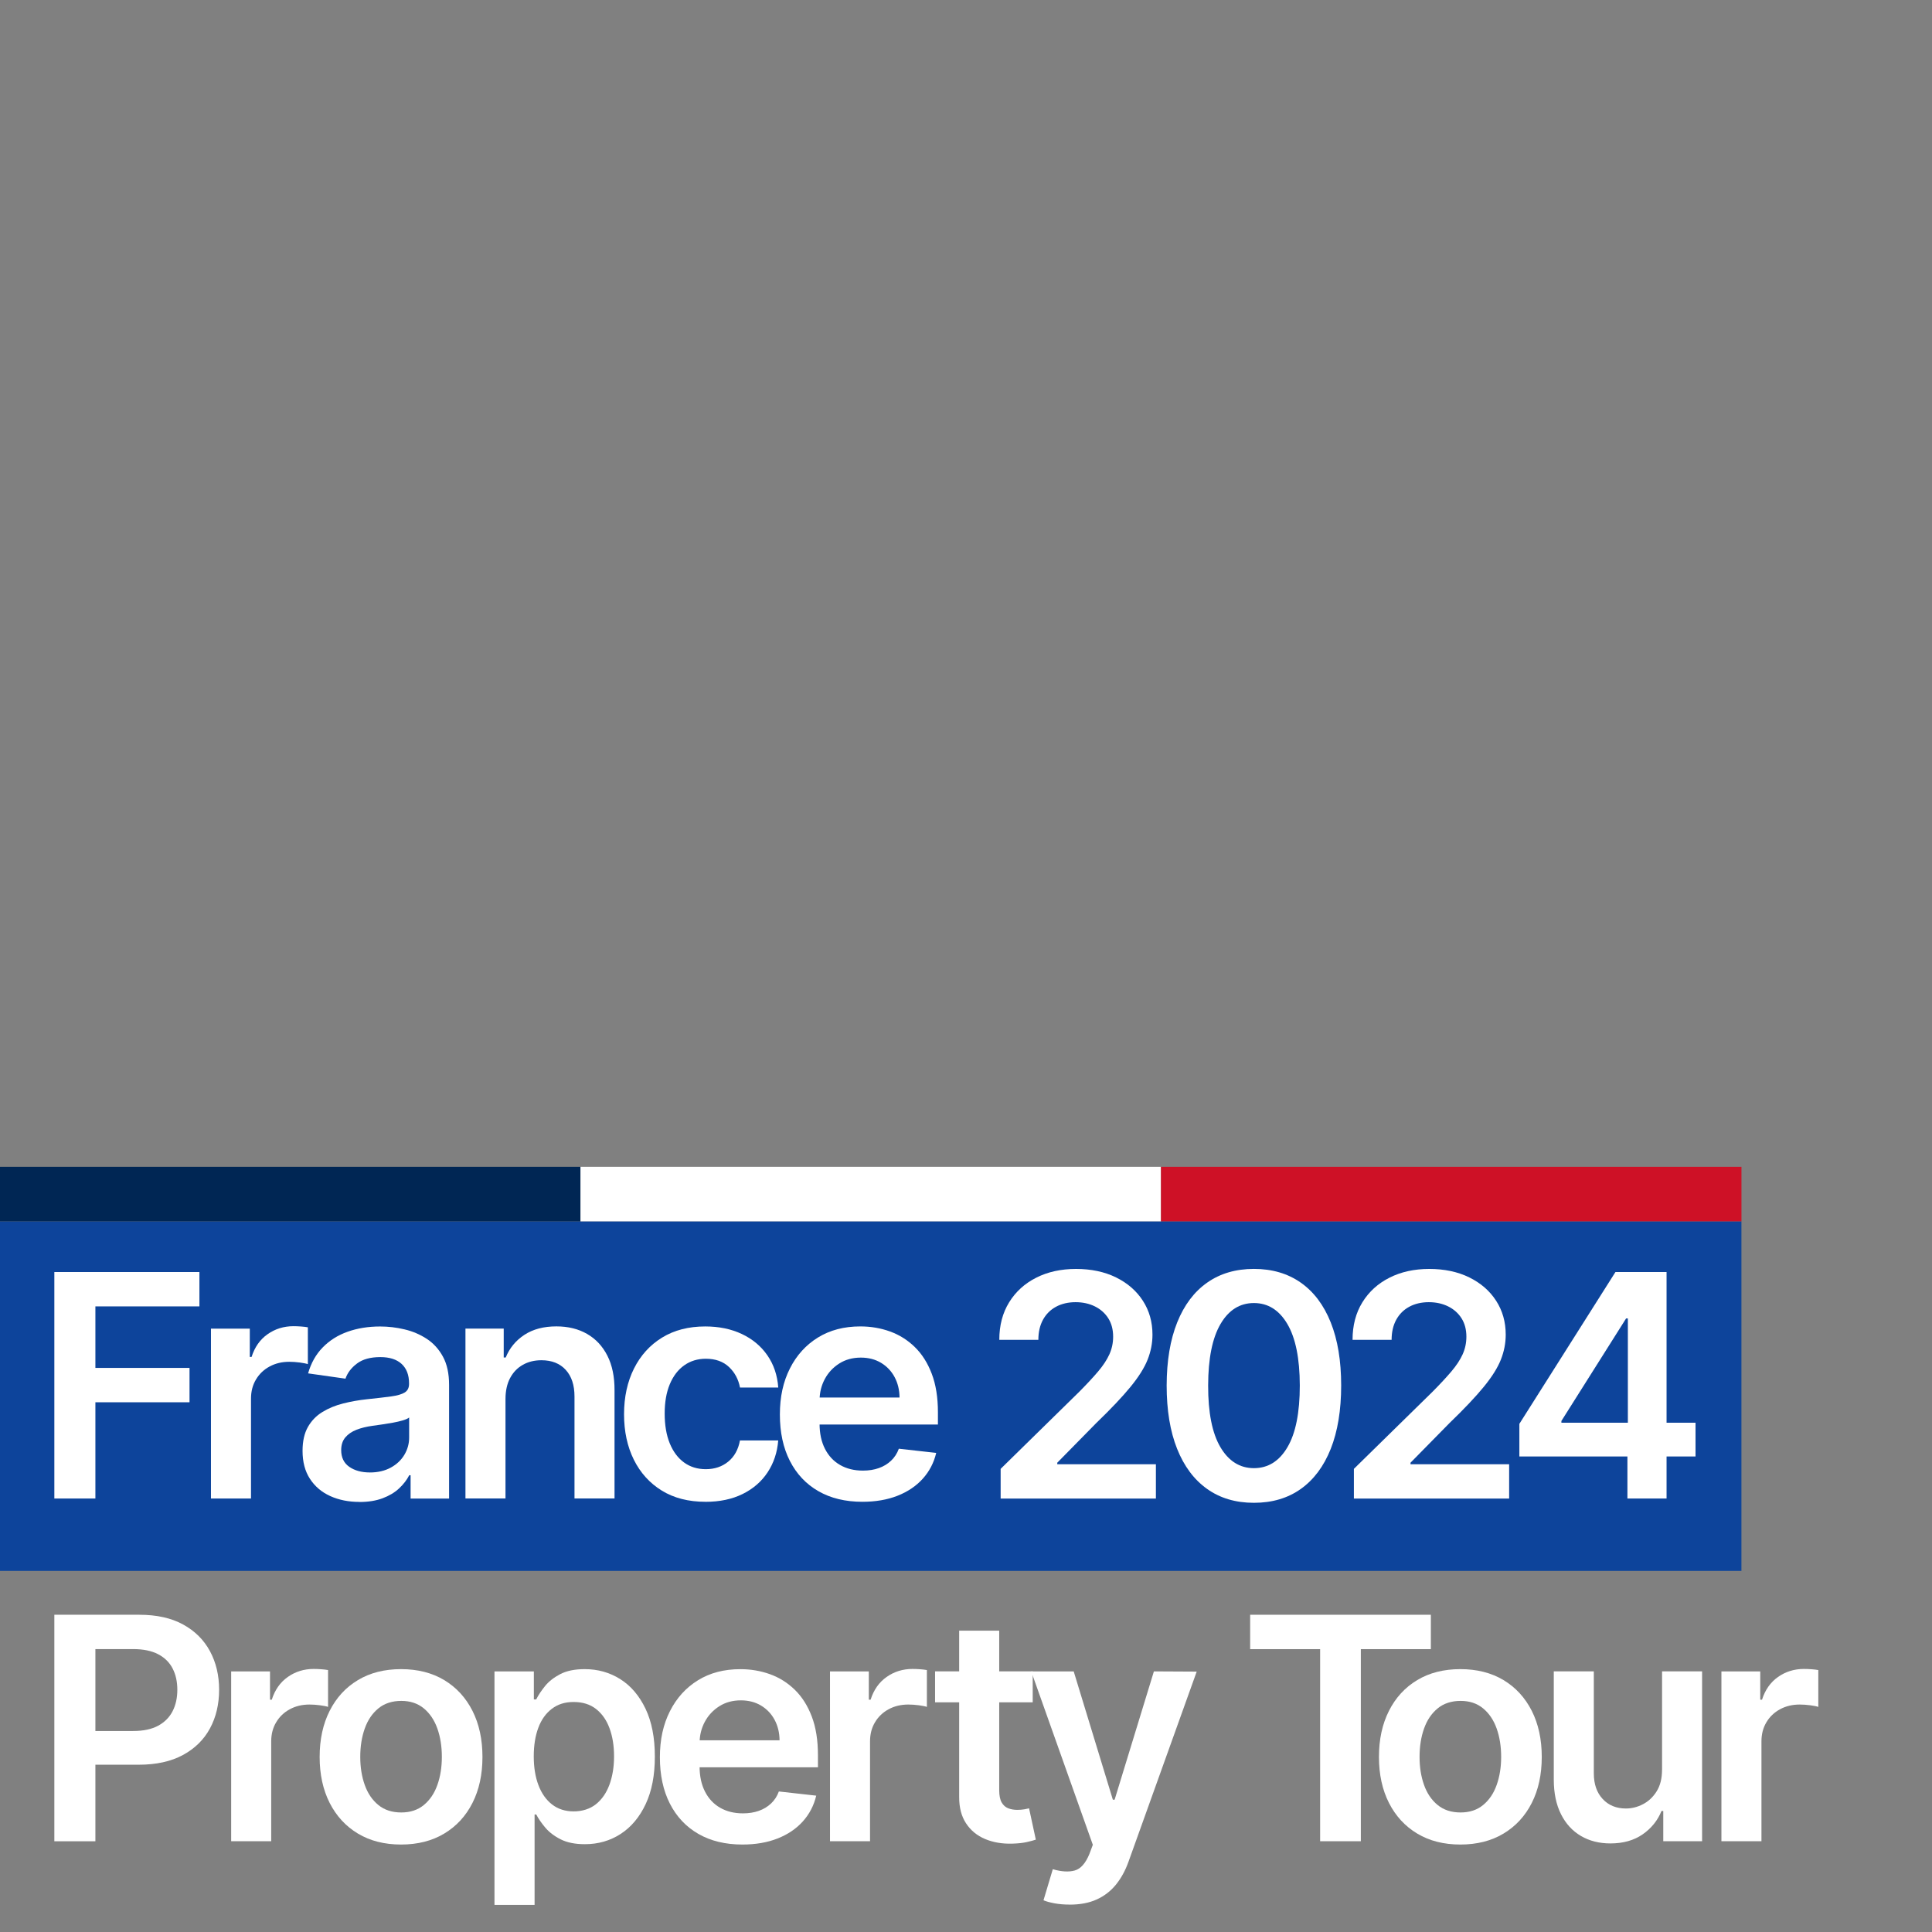
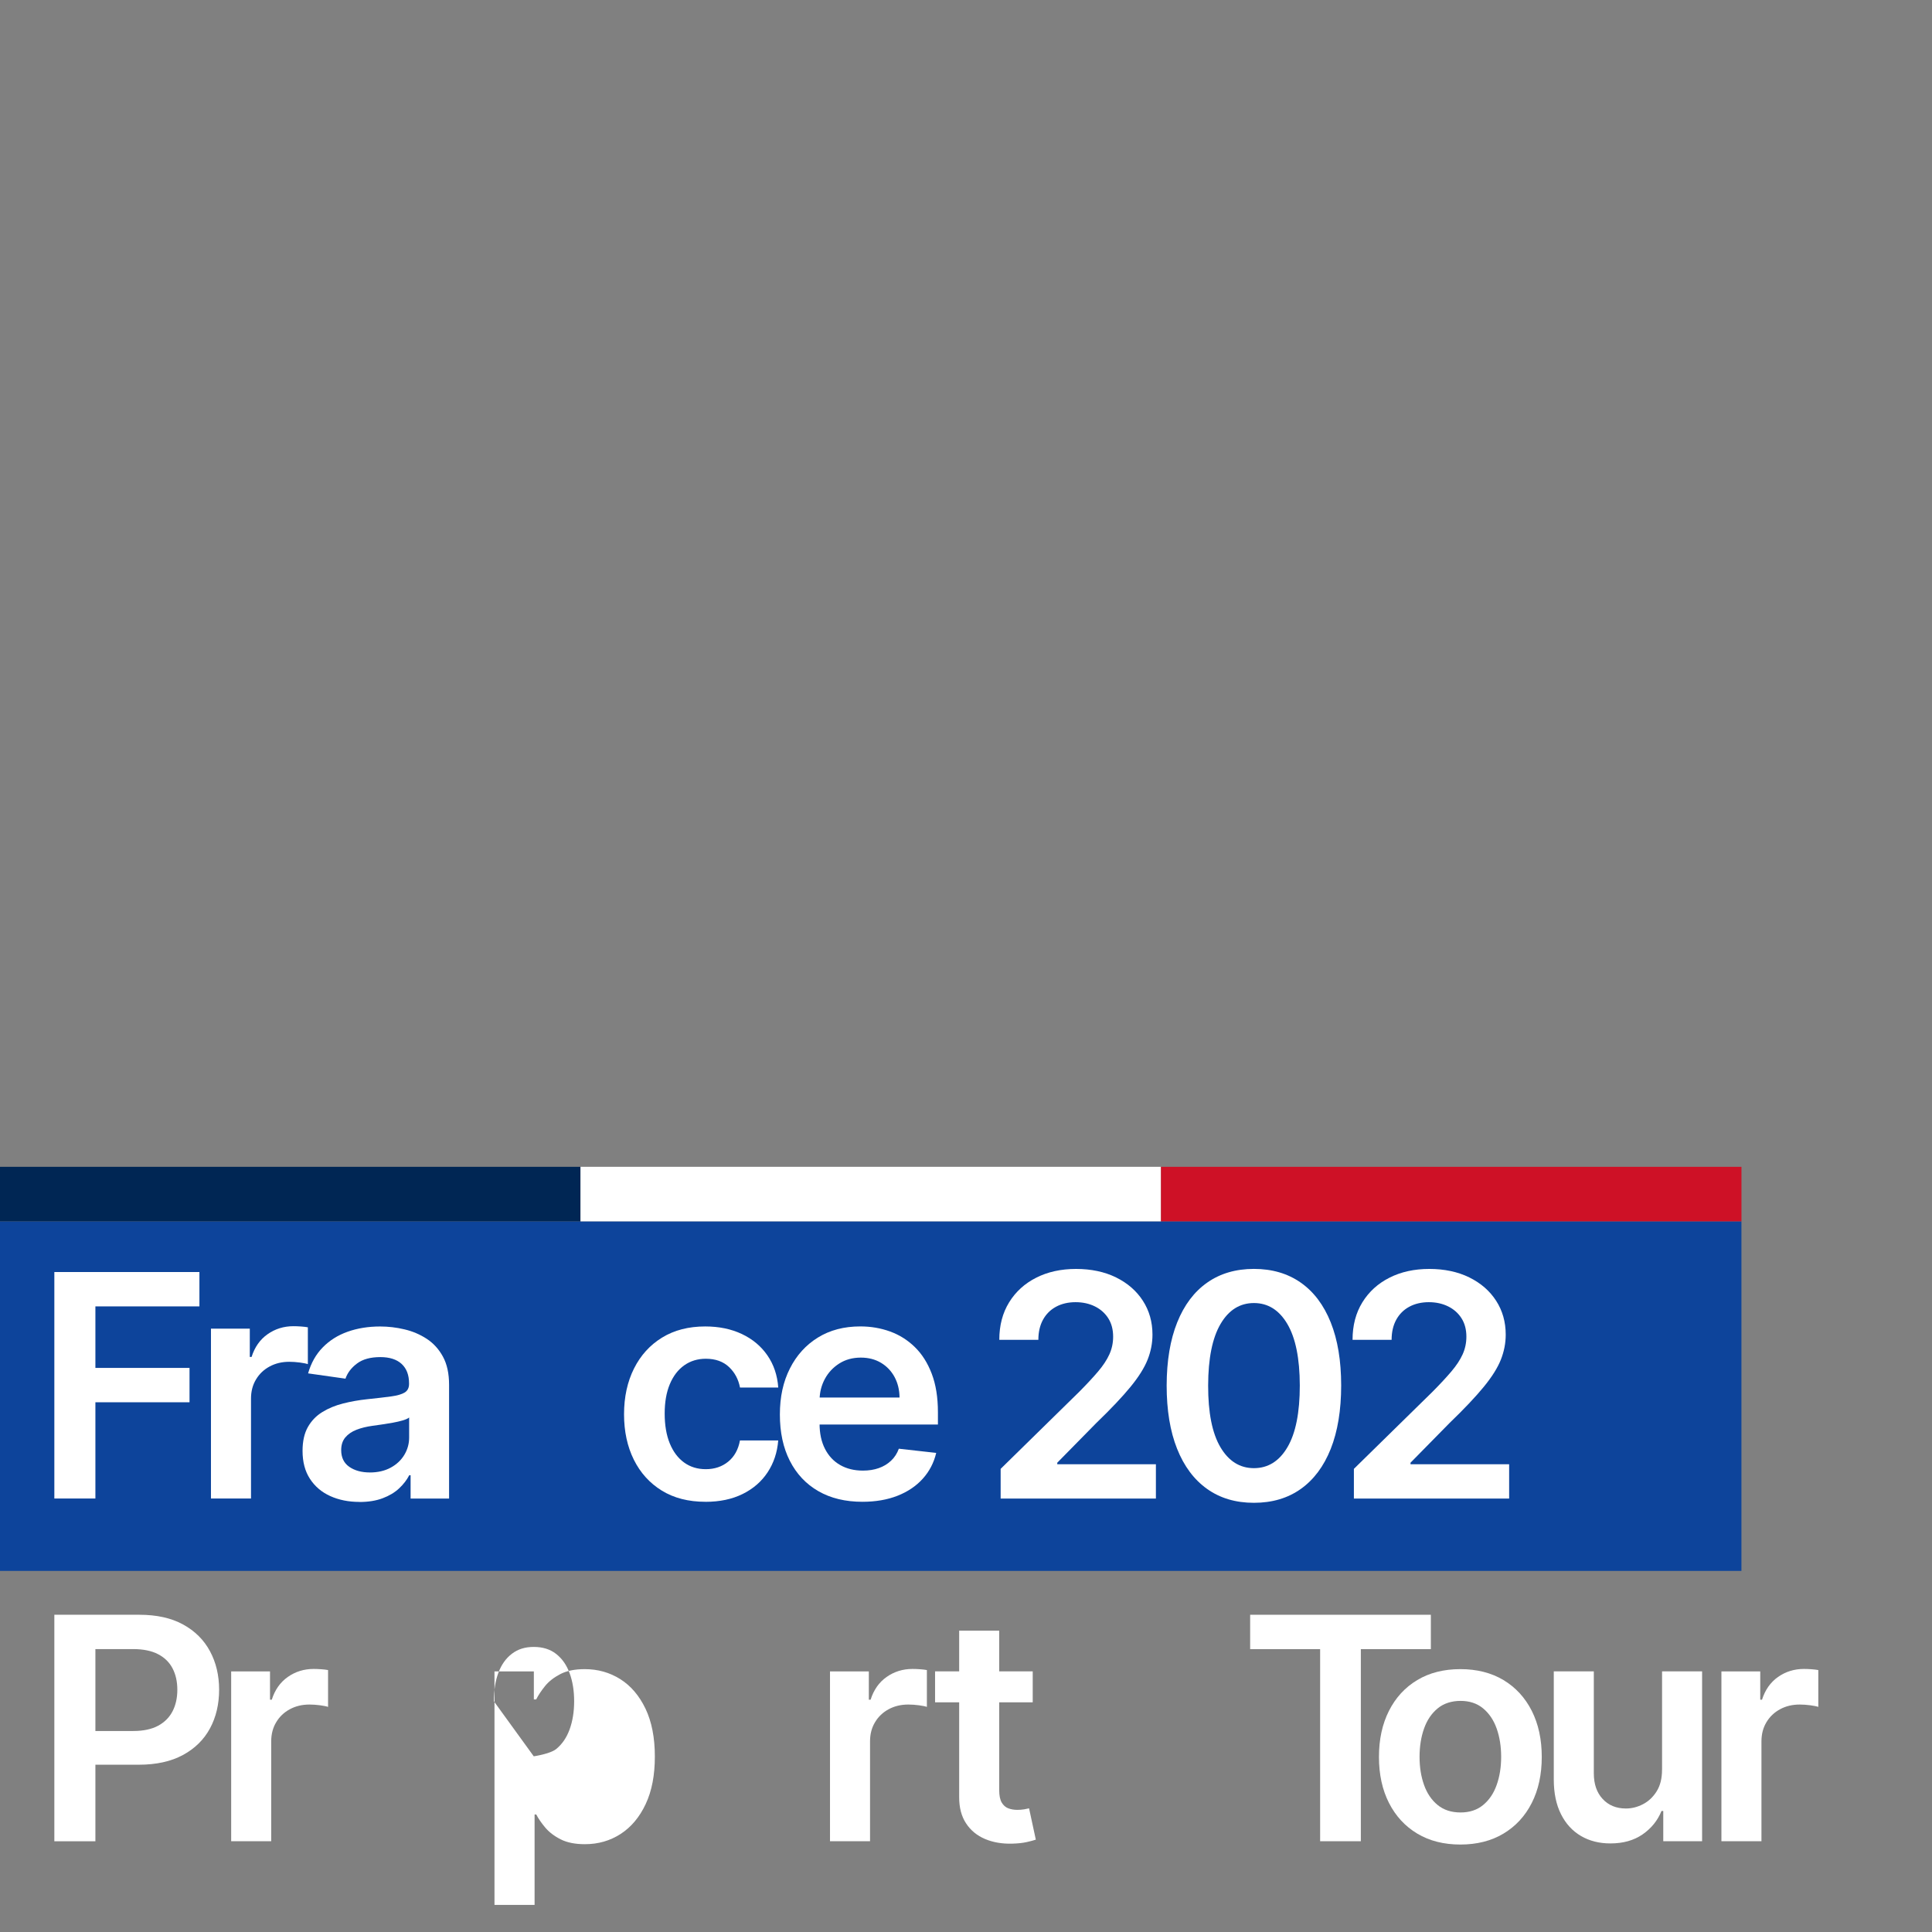
<svg xmlns="http://www.w3.org/2000/svg" id="Layer_1" viewBox="0 0 609 609">
  <rect x="0" y="0" width="609" height="609" fill="#808080" stroke="none" />
  <defs>
    <style>
      .cls-1 {
        fill: #002654;
      }

      .cls-2 {
        fill: #fff;
      }

      .cls-3 {
        fill: #0d449b;
      }

      .cls-4 {
        fill: #ce1126;
      }
    </style>
  </defs>
  <rect class="cls-3" y="384.99" width="548.93" height="110.19" />
  <g>
    <path class="cls-2" d="M17.13,472.35v-71.39h45.73v10.84H30.07v19.38h29.67v10.84h-29.67v30.33h-12.93Z" />
    <path class="cls-2" d="M66.5,472.35v-53.54h12.24v8.92h.56c.98-3.09,2.65-5.48,5.04-7.16,2.38-1.68,5.11-2.53,8.17-2.53.7,0,1.48.03,2.35.09.87.06,1.6.15,2.18.26v11.61c-.54-.19-1.38-.35-2.53-.51-1.15-.15-2.26-.23-3.33-.23-2.3,0-4.36.49-6.19,1.48-1.83.99-3.26,2.35-4.3,4.1-1.05,1.74-1.57,3.75-1.57,6.03v31.48h-12.62Z" />
    <path class="cls-2" d="M113.28,473.43c-3.39,0-6.44-.61-9.15-1.83-2.71-1.22-4.85-3.03-6.41-5.42-1.57-2.39-2.35-5.34-2.35-8.85,0-3.02.56-5.52,1.67-7.49,1.12-1.98,2.64-3.56,4.57-4.74,1.93-1.19,4.11-2.09,6.54-2.7,2.43-.62,4.94-1.06,7.55-1.34,3.14-.33,5.68-.62,7.63-.89,1.95-.27,3.38-.69,4.27-1.25s1.34-1.46,1.34-2.67v-.21c0-2.63-.78-4.66-2.33-6.1-1.56-1.44-3.8-2.16-6.73-2.16-3.09,0-5.54.67-7.34,2.02s-3.01,2.94-3.64,4.78l-11.78-1.67c.93-3.25,2.46-5.98,4.6-8.17,2.14-2.2,4.75-3.85,7.84-4.95,3.09-1.1,6.51-1.66,10.25-1.66,2.58,0,5.15.3,7.7.91,2.56.6,4.89,1.6,7.01,2.98,2.11,1.38,3.82,3.26,5.11,5.63,1.29,2.37,1.93,5.33,1.93,8.89v35.83h-12.13v-7.36h-.42c-.77,1.49-1.84,2.88-3.22,4.17-1.38,1.29-3.11,2.32-5.19,3.1s-4.51,1.17-7.3,1.17ZM116.56,464.15c2.53,0,4.73-.51,6.59-1.52,1.86-1.01,3.29-2.35,4.3-4.03s1.52-3.5,1.52-5.47v-6.31c-.4.33-1.06.63-2,.91-.94.28-1.99.52-3.15.73-1.16.21-2.31.4-3.45.56-1.14.16-2.13.3-2.96.42-1.88.26-3.57.67-5.05,1.25s-2.66,1.39-3.52,2.42c-.86,1.03-1.29,2.37-1.29,3.99,0,2.32.85,4.08,2.54,5.26s3.86,1.78,6.48,1.78Z" />
-     <path class="cls-2" d="M159.34,440.97v31.37h-12.62v-53.54h12.06v9.1h.63c1.23-3,3.2-5.38,5.91-7.15,2.71-1.77,6.06-2.65,10.06-2.65,3.7,0,6.92.79,9.67,2.37s4.89,3.87,6.41,6.87c1.52,3,2.27,6.63,2.25,10.91v34.09h-12.62v-32.14c0-3.58-.92-6.38-2.77-8.4-1.85-2.02-4.4-3.03-7.65-3.03-2.21,0-4.17.48-5.87,1.45-1.71.96-3.04,2.35-4.01,4.17-.96,1.81-1.45,4.01-1.45,6.59Z" />
    <path class="cls-2" d="M222.37,473.39c-5.34,0-9.93-1.17-13.75-3.52-3.82-2.35-6.76-5.6-8.82-9.74-2.06-4.15-3.09-8.93-3.09-14.34s1.05-10.24,3.14-14.41c2.09-4.17,5.05-7.42,8.87-9.76,3.82-2.34,8.35-3.5,13.58-3.5,4.35,0,8.2.8,11.56,2.39s6.04,3.83,8.04,6.73c2,2.89,3.14,6.27,3.42,10.13h-12.06c-.49-2.58-1.64-4.74-3.47-6.47-1.83-1.73-4.26-2.6-7.3-2.6-2.58,0-4.85.69-6.8,2.07s-3.47,3.36-4.55,5.94c-1.08,2.58-1.62,5.67-1.62,9.27s.53,6.78,1.6,9.39c1.07,2.61,2.57,4.62,4.51,6.03,1.94,1.41,4.22,2.11,6.85,2.11,2.76,0,5.12-.79,7.06-2.37,1.94-1.58,3.18-3.81,3.71-6.69h12.06c-.3,3.79-1.42,7.14-3.35,10.06-1.93,2.92-4.55,5.19-7.88,6.83-3.32,1.64-7.23,2.46-11.71,2.46Z" />
    <path class="cls-2" d="M271.84,473.39c-5.37,0-10-1.12-13.89-3.36-3.89-2.24-6.88-5.43-8.98-9.55s-3.14-8.99-3.14-14.59,1.05-10.35,3.16-14.52c2.1-4.17,5.05-7.42,8.84-9.76,3.79-2.34,8.24-3.5,13.35-3.5,3.3,0,6.42.53,9.36,1.59,2.94,1.06,5.54,2.69,7.81,4.9,2.27,2.21,4.05,5.01,5.35,8.42,1.3,3.41,1.95,7.46,1.95,12.15v3.87h-43.89v-8.51h31.79c-.02-2.42-.55-4.57-1.57-6.47-1.02-1.89-2.45-3.39-4.27-4.48-1.82-1.09-3.95-1.64-6.36-1.64-2.58,0-4.85.62-6.8,1.86-1.95,1.24-3.47,2.87-4.55,4.88-1.08,2.01-1.63,4.21-1.66,6.61v7.42c0,3.12.57,5.78,1.71,8,1.14,2.22,2.73,3.92,4.78,5.09,2.04,1.17,4.44,1.76,7.18,1.76,1.84,0,3.5-.26,4.98-.78,1.49-.52,2.78-1.3,3.87-2.32,1.09-1.02,1.92-2.29,2.47-3.8l11.78,1.32c-.74,3.12-2.16,5.83-4.24,8.14-2.08,2.31-4.74,4.1-7.96,5.37-3.23,1.27-6.93,1.9-11.09,1.9Z" />
    <path class="cls-2" d="M315.42,472.35v-9.34l24.78-24.3c2.37-2.39,4.35-4.52,5.93-6.38,1.58-1.86,2.77-3.66,3.56-5.4.79-1.74,1.19-3.6,1.19-5.58,0-2.25-.51-4.19-1.53-5.8s-2.43-2.86-4.22-3.75c-1.79-.88-3.82-1.33-6.1-1.33s-4.4.48-6.17,1.45c-1.77.96-3.13,2.33-4.1,4.1-.96,1.77-1.45,3.87-1.45,6.31h-12.31c0-4.53,1.03-8.47,3.1-11.82s4.92-5.94,8.56-7.77c3.64-1.84,7.81-2.75,12.53-2.75s8.99.89,12.62,2.68c3.62,1.79,6.44,4.24,8.45,7.36,2.01,3.11,3.02,6.67,3.02,10.67,0,2.67-.51,5.3-1.53,7.88-1.02,2.58-2.82,5.44-5.39,8.58-2.57,3.14-6.16,6.94-10.79,11.4l-12.3,12.51v.49h31.09v10.81h-48.94Z" />
    <path class="cls-2" d="M395.25,473.71c-5.74,0-10.66-1.46-14.76-4.38-4.1-2.92-7.25-7.13-9.45-12.65-2.2-5.52-3.29-12.17-3.29-19.96.02-7.79,1.13-14.41,3.33-19.89,2.2-5.47,5.34-9.65,9.45-12.53,4.1-2.88,9.01-4.32,14.73-4.32s10.63,1.44,14.75,4.32c4.11,2.88,7.27,7.07,9.46,12.55s3.29,12.11,3.29,19.87-1.1,14.47-3.29,19.99c-2.2,5.52-5.35,9.73-9.45,12.64-4.1,2.91-9.02,4.36-14.76,4.36ZM395.25,462.79c4.46,0,7.99-2.2,10.58-6.61,2.59-4.4,3.89-10.89,3.89-19.47-.02-8.51-1.33-14.96-3.92-19.36-2.59-4.4-6.11-6.61-10.54-6.61s-7.95,2.2-10.53,6.61c-2.58,4.4-3.88,10.86-3.9,19.36-.02,8.58,1.27,15.07,3.87,19.47,2.6,4.4,6.12,6.61,10.56,6.61Z" />
    <path class="cls-2" d="M426.77,472.35v-9.34l24.78-24.3c2.37-2.39,4.35-4.52,5.93-6.38,1.58-1.86,2.77-3.66,3.56-5.4.79-1.74,1.19-3.6,1.19-5.58,0-2.25-.51-4.19-1.53-5.8s-2.43-2.86-4.22-3.75c-1.79-.88-3.82-1.33-6.1-1.33s-4.4.48-6.17,1.45c-1.77.96-3.13,2.33-4.1,4.1-.96,1.77-1.45,3.87-1.45,6.31h-12.31c0-4.53,1.03-8.47,3.1-11.82s4.92-5.94,8.56-7.77c3.64-1.84,7.81-2.75,12.53-2.75s8.99.89,12.62,2.68c3.62,1.79,6.44,4.24,8.45,7.36,2.01,3.11,3.02,6.67,3.02,10.67,0,2.67-.51,5.3-1.53,7.88-1.02,2.58-2.82,5.44-5.39,8.58-2.57,3.14-6.16,6.94-10.79,11.4l-12.3,12.51v.49h31.09v10.81h-48.94Z" />
-     <path class="cls-2" d="M478.93,459.1v-10.28l30.29-47.86h8.58v14.64h-5.23l-20.39,32.31v.56h42.28v10.63h-55.53ZM512.99,472.35v-16.38l.14-4.6v-50.41h12.2v71.39h-12.34Z" />
  </g>
  <g>
    <path class="cls-2" d="M17.13,580.39v-71.39h26.77c5.48,0,10.09,1.02,13.82,3.07,3.73,2.05,6.55,4.85,8.47,8.42s2.88,7.62,2.88,12.15-.96,8.64-2.89,12.2-4.78,6.35-8.54,8.38c-3.76,2.03-8.4,3.05-13.91,3.05h-17.74v-10.63h16c3.21,0,5.83-.56,7.88-1.67,2.04-1.12,3.56-2.65,4.55-4.6.99-1.95,1.48-4.19,1.48-6.73s-.49-4.76-1.48-6.69c-.99-1.93-2.51-3.43-4.57-4.51-2.06-1.08-4.7-1.62-7.93-1.62h-11.85v60.58h-12.93Z" />
    <path class="cls-2" d="M72.87,580.39v-53.54h12.24v8.92h.56c.98-3.09,2.65-5.48,5.04-7.16,2.38-1.68,5.11-2.53,8.17-2.53.7,0,1.48.03,2.35.09.87.06,1.6.15,2.18.26v11.61c-.54-.19-1.38-.35-2.53-.51-1.15-.15-2.26-.23-3.33-.23-2.3,0-4.36.49-6.19,1.48-1.83.99-3.26,2.35-4.3,4.1-1.05,1.74-1.57,3.75-1.57,6.03v31.48h-12.62Z" />
-     <path class="cls-2" d="M126.42,581.43c-5.23,0-9.76-1.15-13.59-3.45-3.83-2.3-6.8-5.52-8.91-9.66-2.1-4.14-3.16-8.97-3.16-14.5s1.05-10.38,3.16-14.54c2.1-4.16,5.07-7.39,8.91-9.69,3.83-2.3,8.37-3.45,13.59-3.45s9.76,1.15,13.6,3.45c3.83,2.3,6.8,5.53,8.91,9.69,2.1,4.16,3.15,9.01,3.15,14.54s-1.05,10.37-3.15,14.5c-2.1,4.14-5.07,7.36-8.91,9.66-3.83,2.3-8.37,3.45-13.6,3.45ZM126.49,571.32c2.83,0,5.21-.78,7.11-2.35,1.91-1.57,3.33-3.68,4.27-6.33.94-2.65,1.41-5.6,1.41-8.85s-.47-6.25-1.41-8.91c-.94-2.66-2.37-4.78-4.27-6.36-1.91-1.58-4.28-2.37-7.11-2.37s-5.32.79-7.23,2.37c-1.92,1.58-3.35,3.7-4.29,6.36-.94,2.66-1.41,5.63-1.41,8.91s.47,6.21,1.41,8.85c.94,2.65,2.37,4.76,4.29,6.33,1.92,1.57,4.33,2.35,7.23,2.35Z" />
-     <path class="cls-2" d="M155.87,600.47v-73.62h12.41v8.85h.73c.65-1.3,1.57-2.69,2.75-4.17,1.18-1.48,2.79-2.74,4.81-3.8,2.02-1.06,4.6-1.59,7.74-1.59,4.14,0,7.87,1.05,11.21,3.15,3.33,2.1,5.98,5.21,7.95,9.31,1.96,4.1,2.95,9.13,2.95,15.08s-.96,10.88-2.89,14.99-4.55,7.25-7.88,9.41-7.09,3.24-11.29,3.24c-3.07,0-5.61-.51-7.63-1.53-2.02-1.02-3.64-2.26-4.86-3.71s-2.17-2.83-2.84-4.13h-.52v28.51h-12.62ZM168.25,553.62c0,3.46.49,6.5,1.48,9.1.99,2.6,2.42,4.63,4.29,6.08,1.87,1.45,4.14,2.18,6.81,2.18s5.12-.75,7.01-2.25c1.88-1.5,3.31-3.56,4.27-6.17.96-2.62,1.45-5.59,1.45-8.94s-.48-6.27-1.43-8.85c-.95-2.58-2.37-4.6-4.25-6.07s-4.23-2.2-7.04-2.2-4.98.71-6.87,2.13c-1.88,1.42-3.31,3.4-4.27,5.96-.96,2.56-1.45,5.57-1.45,9.03Z" />
-     <path class="cls-2" d="M234.02,581.43c-5.37,0-10-1.12-13.89-3.36-3.89-2.24-6.88-5.43-8.98-9.55s-3.14-8.99-3.14-14.59,1.05-10.35,3.16-14.52c2.1-4.17,5.05-7.42,8.84-9.76,3.79-2.34,8.24-3.5,13.35-3.5,3.3,0,6.42.53,9.36,1.59,2.94,1.06,5.54,2.69,7.81,4.9,2.27,2.21,4.05,5.01,5.35,8.42,1.3,3.41,1.95,7.46,1.95,12.15v3.87h-43.89v-8.51h31.79c-.02-2.42-.55-4.57-1.57-6.47-1.02-1.89-2.45-3.39-4.27-4.48-1.82-1.09-3.95-1.64-6.36-1.64-2.58,0-4.85.62-6.8,1.86-1.95,1.24-3.47,2.87-4.55,4.88-1.08,2.01-1.63,4.21-1.66,6.61v7.42c0,3.12.57,5.78,1.71,8,1.14,2.22,2.73,3.92,4.78,5.09,2.04,1.17,4.44,1.76,7.18,1.76,1.84,0,3.5-.26,4.98-.78,1.49-.52,2.78-1.3,3.87-2.32,1.09-1.02,1.92-2.29,2.47-3.8l11.78,1.32c-.74,3.12-2.16,5.83-4.24,8.14-2.08,2.31-4.74,4.1-7.96,5.37-3.23,1.27-6.93,1.9-11.09,1.9Z" />
+     <path class="cls-2" d="M155.87,600.47v-73.62h12.41v8.85h.73c.65-1.3,1.57-2.69,2.75-4.17,1.18-1.48,2.79-2.74,4.81-3.8,2.02-1.06,4.6-1.59,7.74-1.59,4.14,0,7.87,1.05,11.21,3.15,3.33,2.1,5.98,5.21,7.95,9.31,1.96,4.1,2.95,9.13,2.95,15.08s-.96,10.88-2.89,14.99-4.55,7.25-7.88,9.41-7.09,3.24-11.29,3.24c-3.07,0-5.61-.51-7.63-1.53-2.02-1.02-3.64-2.26-4.86-3.71s-2.17-2.83-2.84-4.13h-.52v28.51h-12.62ZM168.25,553.62s5.12-.75,7.01-2.25c1.88-1.5,3.31-3.56,4.27-6.17.96-2.62,1.45-5.59,1.45-8.94s-.48-6.27-1.43-8.85c-.95-2.58-2.37-4.6-4.25-6.07s-4.23-2.2-7.04-2.2-4.98.71-6.87,2.13c-1.88,1.42-3.31,3.4-4.27,5.96-.96,2.56-1.45,5.57-1.45,9.03Z" />
    <path class="cls-2" d="M261.63,580.39v-53.54h12.24v8.92h.56c.98-3.09,2.65-5.48,5.04-7.16,2.38-1.68,5.11-2.53,8.17-2.53.7,0,1.48.03,2.35.09.87.06,1.6.15,2.18.26v11.61c-.54-.19-1.38-.35-2.53-.51-1.15-.15-2.26-.23-3.33-.23-2.3,0-4.36.49-6.19,1.48-1.83.99-3.26,2.35-4.3,4.1-1.05,1.74-1.57,3.75-1.57,6.03v31.48h-12.62Z" />
    <path class="cls-2" d="M325.53,526.84v9.76h-30.78v-9.76h30.78ZM302.35,514.02h12.62v50.27c0,1.7.26,2.99.78,3.89.52.89,1.21,1.5,2.07,1.83s1.81.49,2.86.49c.79,0,1.52-.06,2.18-.17s1.17-.22,1.52-.31l2.13,9.87c-.67.23-1.63.49-2.88.77-1.24.28-2.76.44-4.55.49-3.16.09-6.01-.39-8.54-1.45-2.53-1.06-4.54-2.7-6.01-4.93-1.48-2.23-2.2-5.02-2.18-8.37v-52.36Z" />
-     <path class="cls-2" d="M337.16,600.36c-1.72,0-3.31-.13-4.76-.4-1.45-.27-2.61-.59-3.47-.96l2.93-9.79c2.74.79,5.05.92,6.92.4,1.87-.52,3.41-2.26,4.62-5.21l1.08-2.89-19.42-54.66h13.39l12.34,40.44h.56l12.38-40.44,13.49.07-21.51,59.96c-1,2.79-2.32,5.19-3.97,7.22-1.65,2.02-3.67,3.57-6.05,4.65-2.38,1.08-5.22,1.62-8.52,1.62Z" />
    <path class="cls-2" d="M394.07,519.84v-10.84h56.96v10.84h-22.07v60.55h-12.83v-60.55h-22.07Z" />
    <path class="cls-2" d="M460.33,581.43c-5.23,0-9.76-1.15-13.59-3.45-3.83-2.3-6.8-5.52-8.91-9.66-2.1-4.14-3.16-8.97-3.16-14.5s1.05-10.38,3.16-14.54c2.1-4.16,5.07-7.39,8.91-9.69,3.83-2.3,8.37-3.45,13.59-3.45s9.76,1.15,13.6,3.45c3.83,2.3,6.8,5.53,8.91,9.69,2.1,4.16,3.15,9.01,3.15,14.54s-1.05,10.37-3.15,14.5c-2.1,4.14-5.07,7.36-8.91,9.66-3.83,2.3-8.37,3.45-13.6,3.45ZM460.4,571.32c2.83,0,5.21-.78,7.11-2.35,1.91-1.57,3.33-3.68,4.27-6.33.94-2.65,1.41-5.6,1.41-8.85s-.47-6.25-1.41-8.91c-.94-2.66-2.37-4.78-4.27-6.36-1.91-1.58-4.28-2.37-7.11-2.37s-5.32.79-7.23,2.37c-1.92,1.58-3.35,3.7-4.29,6.36-.94,2.66-1.41,5.63-1.41,8.91s.47,6.21,1.41,8.85c.94,2.65,2.37,4.76,4.29,6.33,1.92,1.57,4.33,2.35,7.23,2.35Z" />
    <path class="cls-2" d="M523.91,557.87v-31.03h12.62v53.54h-12.24v-9.52h-.56c-1.21,3-3.19,5.45-5.94,7.36s-6.14,2.86-10.16,2.86c-3.51,0-6.61-.78-9.29-2.35-2.68-1.57-4.78-3.86-6.29-6.87-1.51-3.01-2.27-6.65-2.27-10.93v-34.09h12.62v32.14c0,3.39.93,6.09,2.79,8.09,1.86,2,4.3,3,7.32,3,1.86,0,3.66-.45,5.4-1.36s3.18-2.26,4.3-4.06c1.13-1.8,1.69-4.06,1.69-6.78Z" />
    <path class="cls-2" d="M542.62,580.39v-53.54h12.24v8.92h.56c.98-3.09,2.65-5.48,5.04-7.16,2.38-1.68,5.11-2.53,8.17-2.53.7,0,1.48.03,2.35.09.87.06,1.6.15,2.18.26v11.61c-.54-.19-1.38-.35-2.53-.51-1.15-.15-2.26-.23-3.33-.23-2.3,0-4.36.49-6.19,1.48-1.83.99-3.26,2.35-4.3,4.1-1.05,1.74-1.57,3.75-1.57,6.03v31.48h-12.62Z" />
  </g>
  <g>
    <rect class="cls-1" y="367.8" width="182.98" height="17.19" />
    <rect class="cls-2" x="182.98" y="367.8" width="182.98" height="17.19" />
    <rect class="cls-4" x="365.96" y="367.8" width="182.98" height="17.19" />
  </g>
</svg>